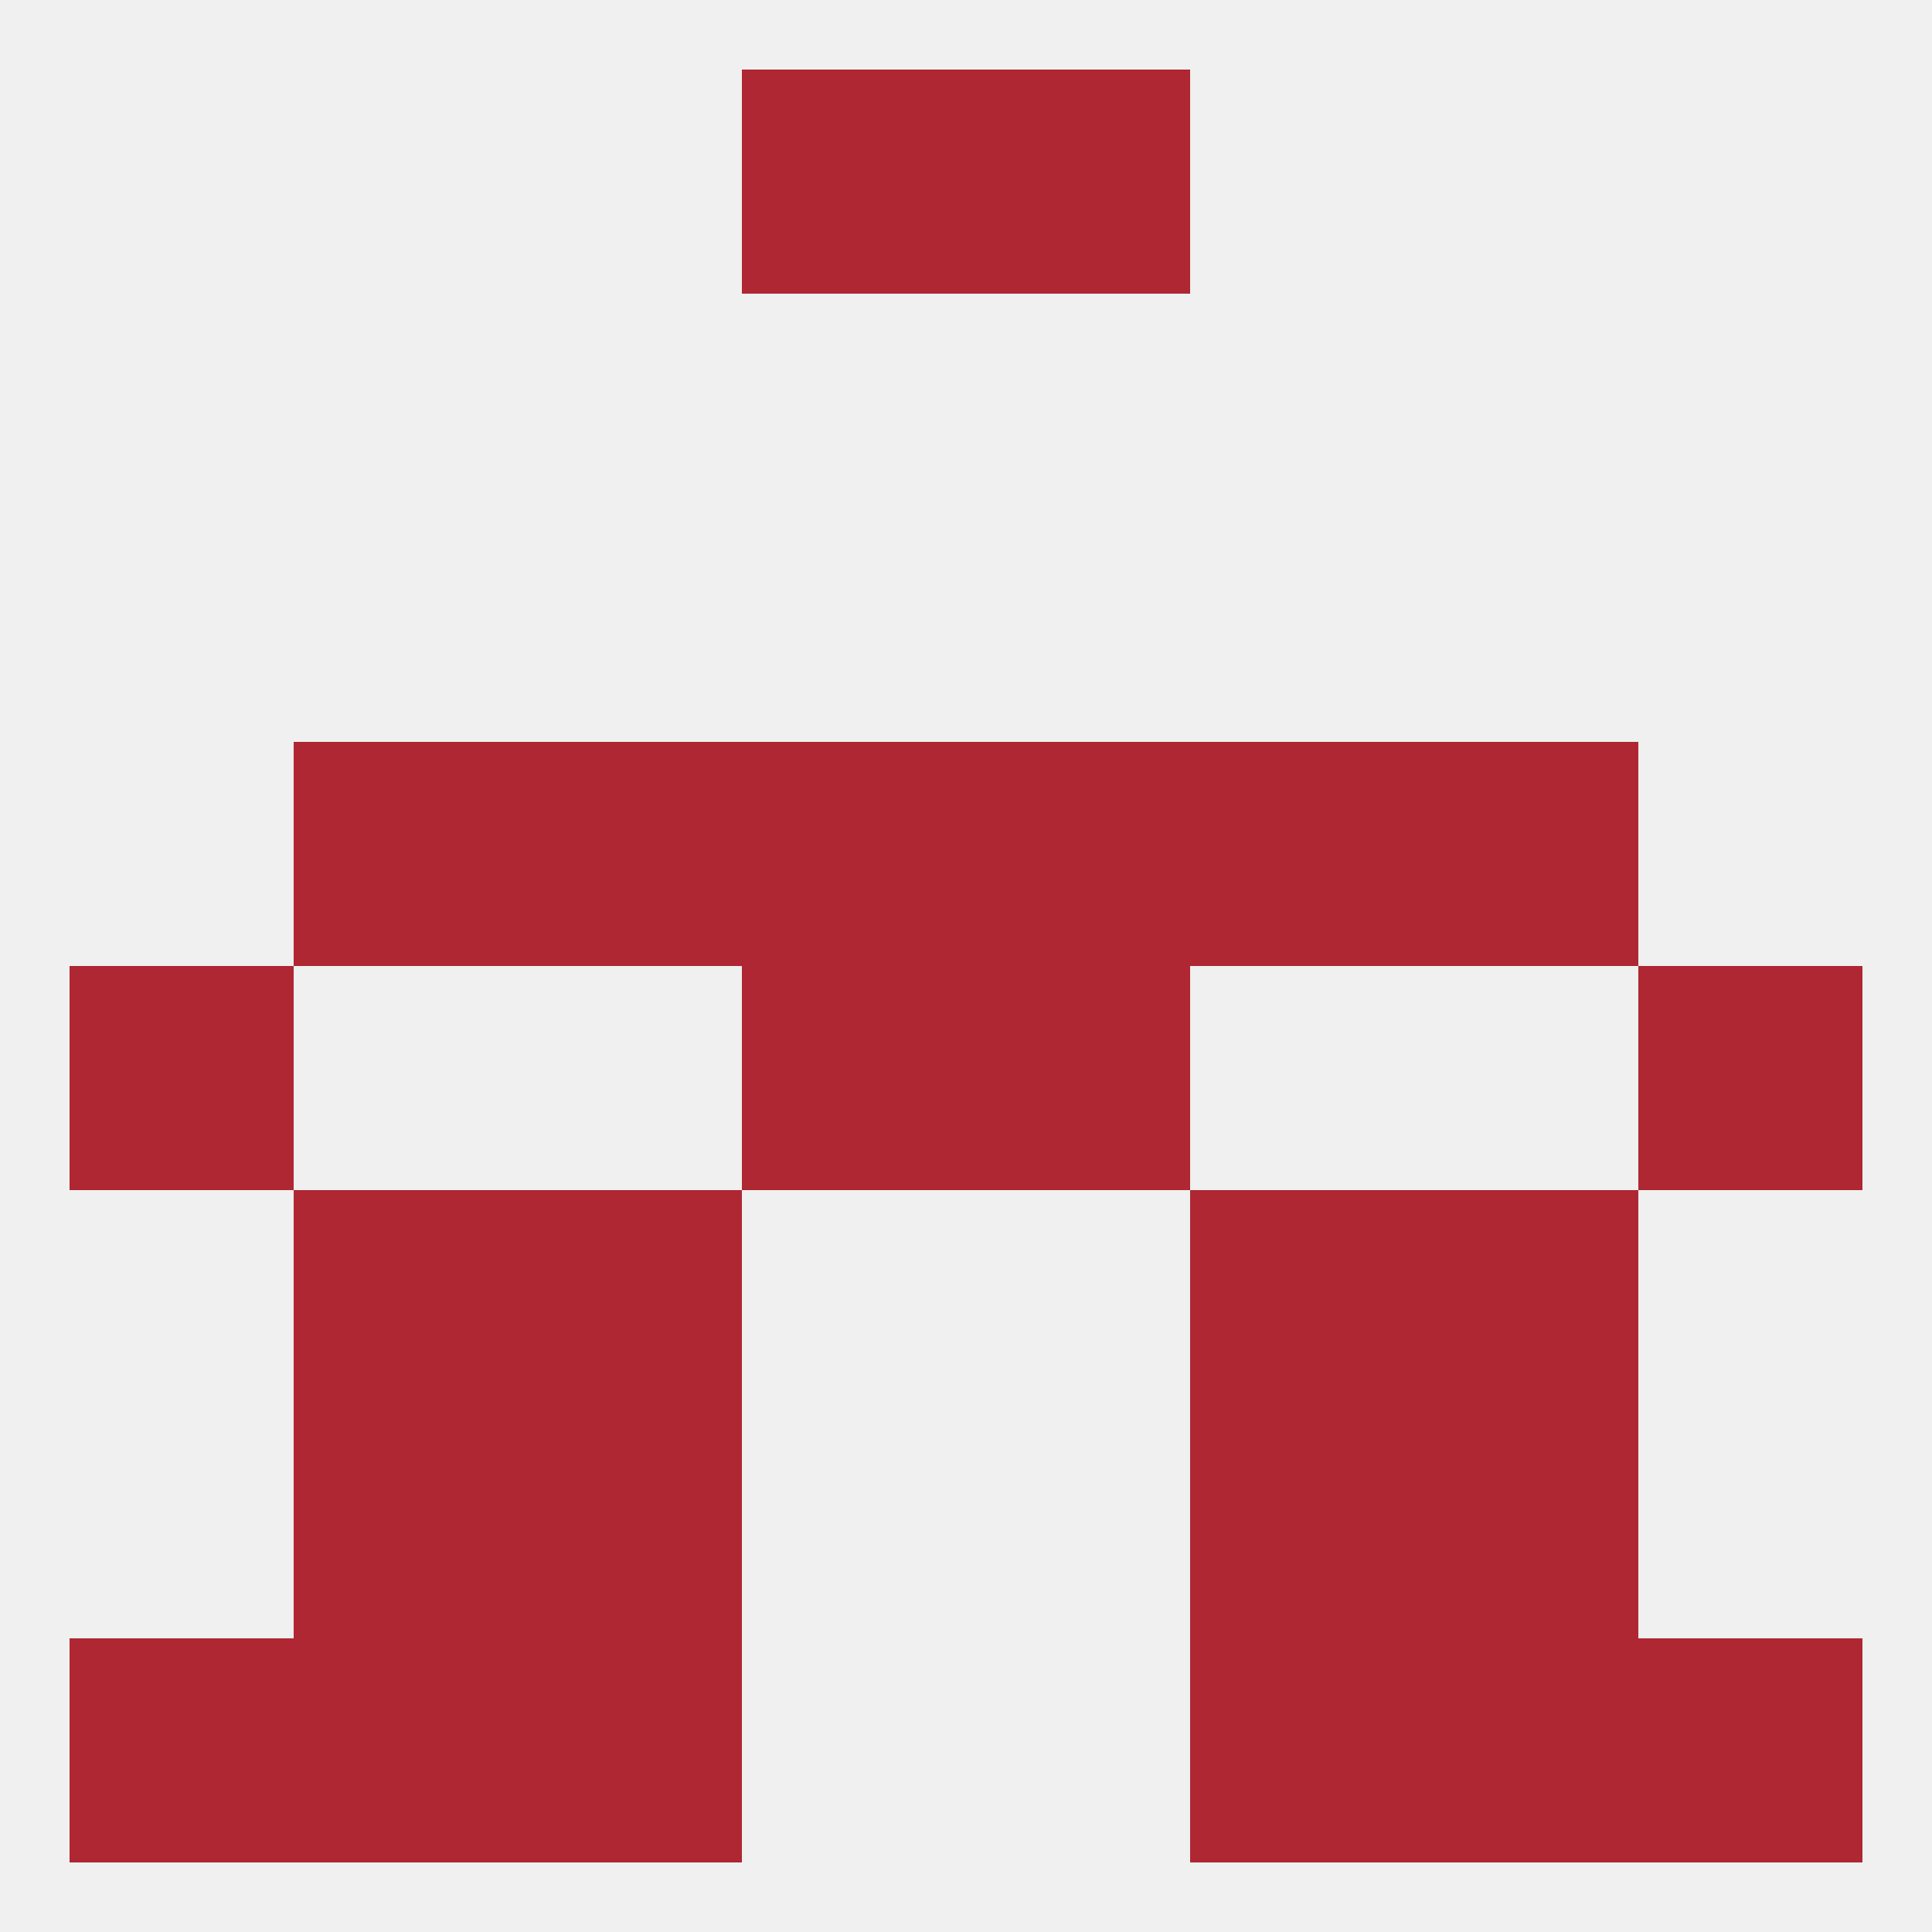
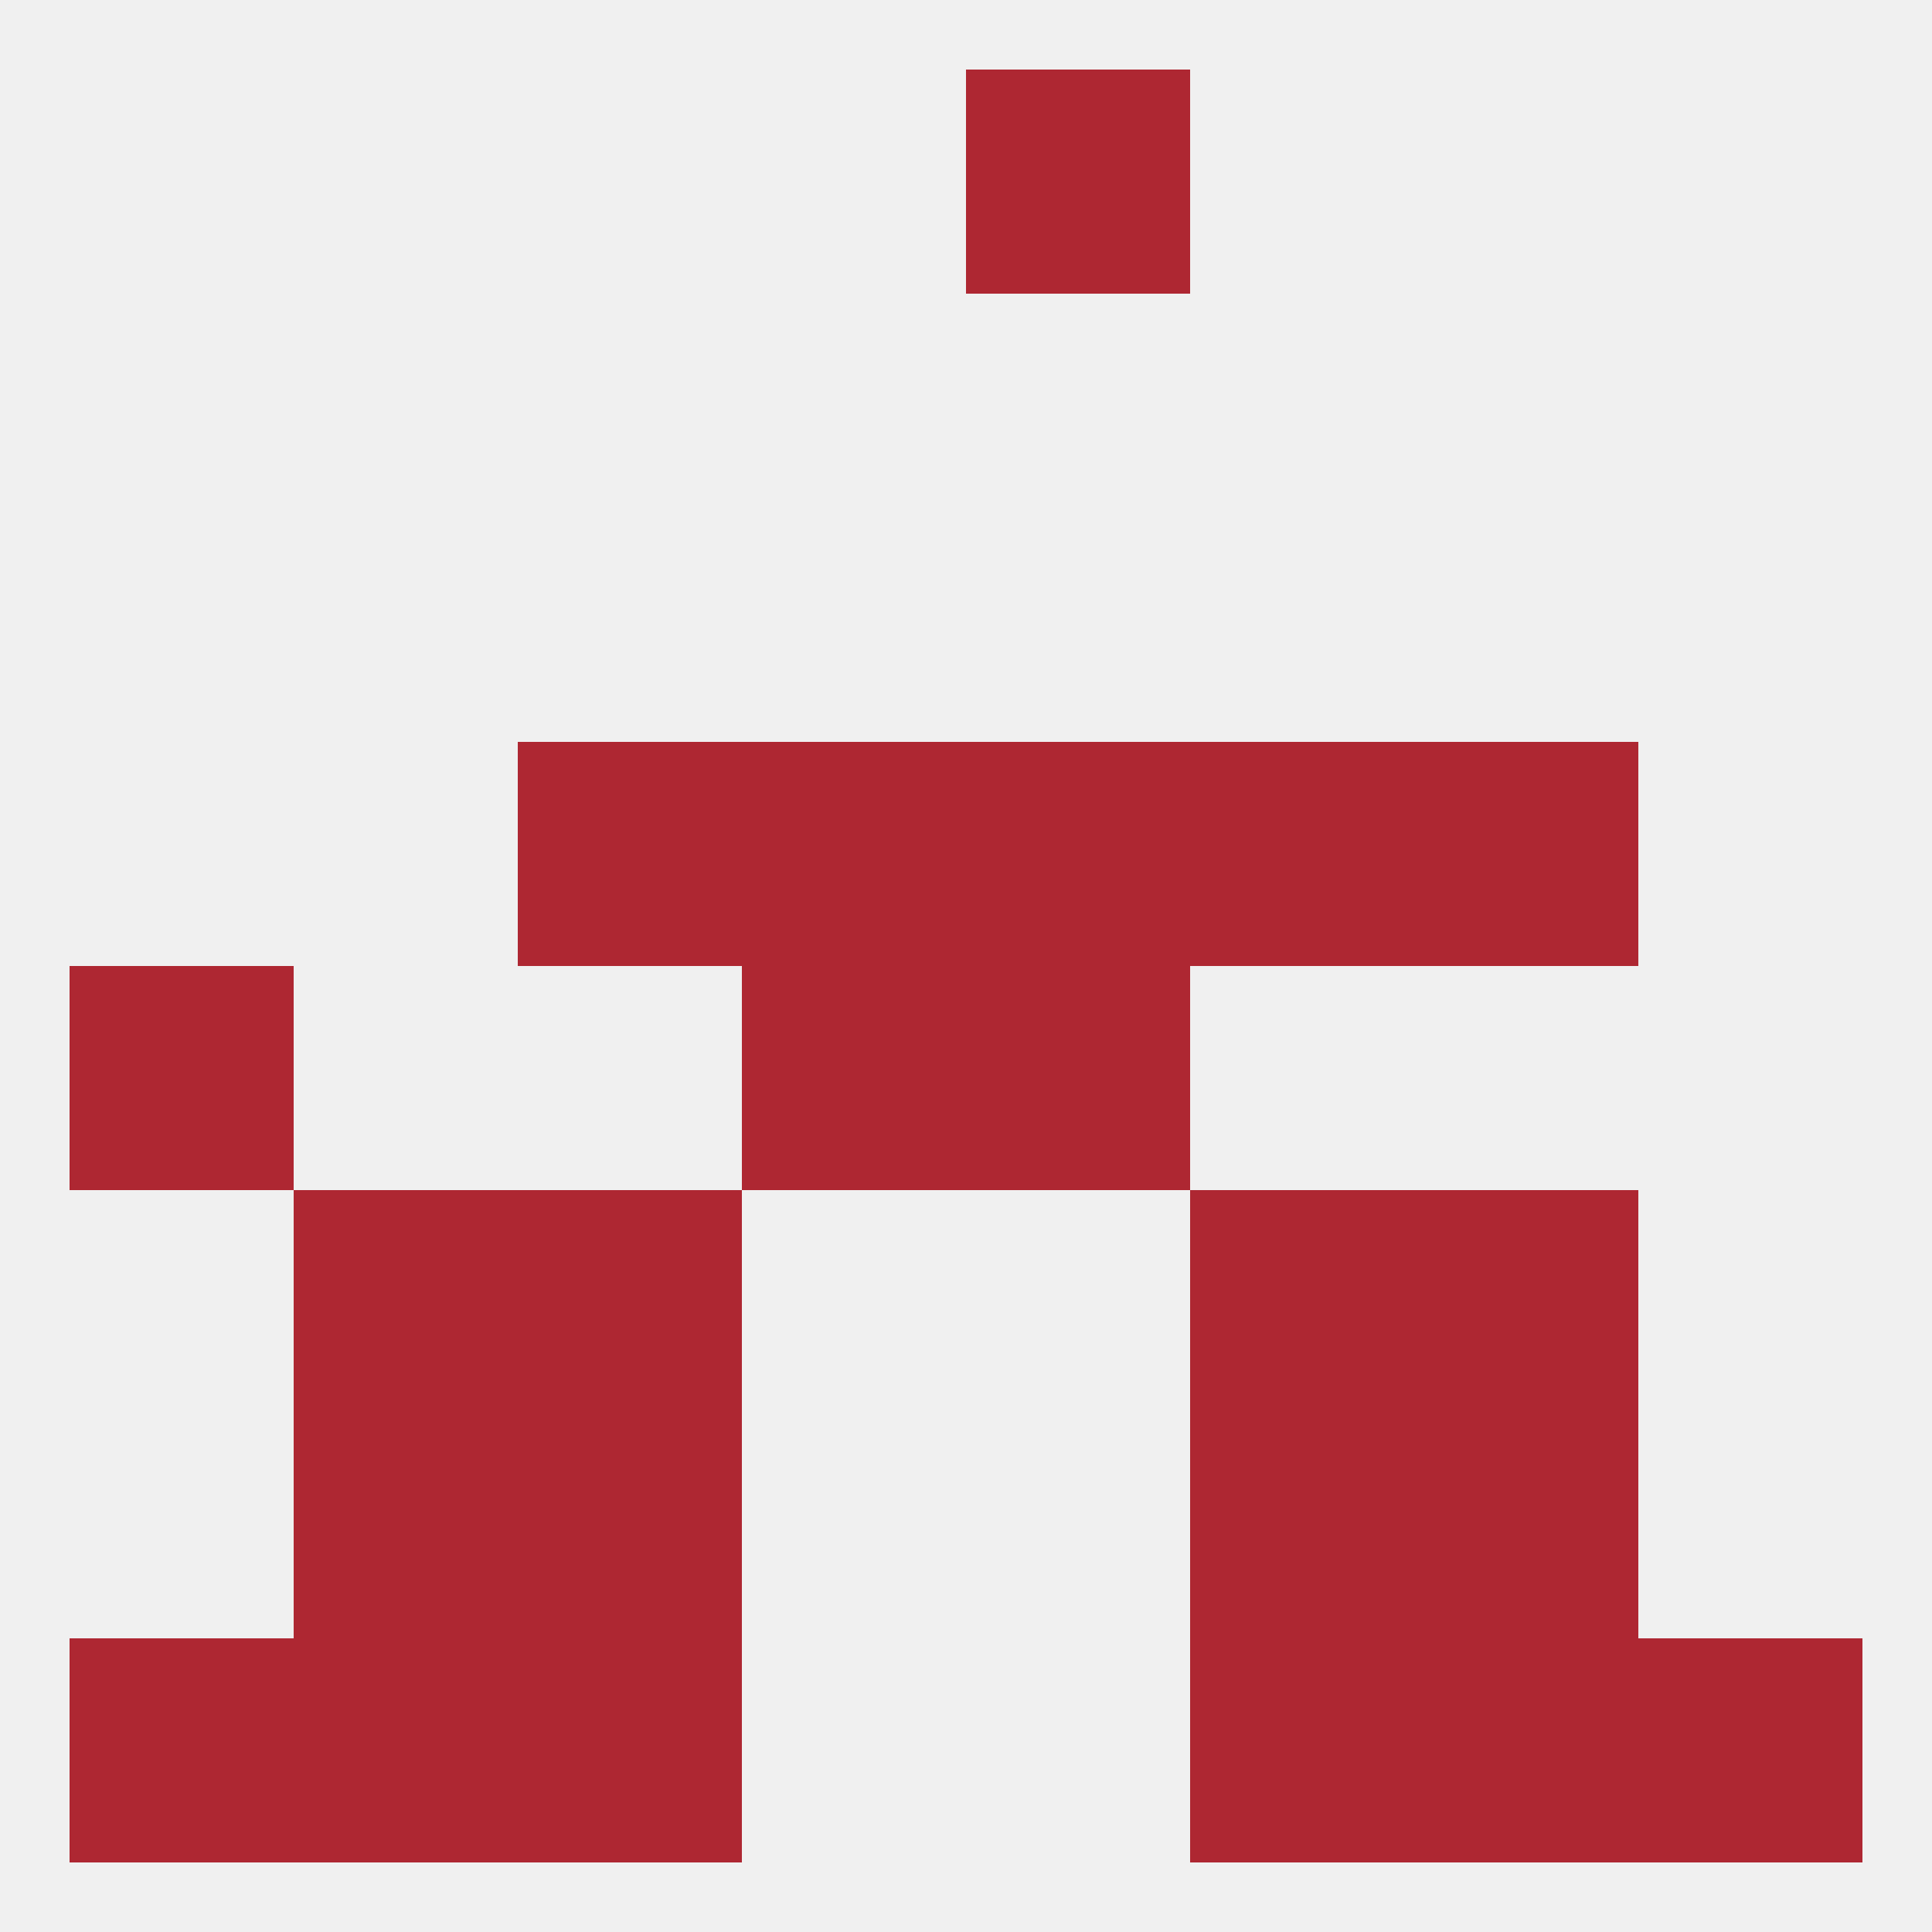
<svg xmlns="http://www.w3.org/2000/svg" version="1.1" baseprofile="full" width="250" height="250" viewBox="0 0 250 250">
  <rect width="100%" height="100%" fill="rgba(240,240,240,255)" />
  <rect x="9" y="125" width="29" height="29" fill="rgba(174,39,50,255)" />
-   <rect x="212" y="125" width="29" height="29" fill="rgba(174,39,50,255)" />
  <rect x="96" y="125" width="29" height="29" fill="rgba(174,39,50,255)" />
  <rect x="125" y="125" width="29" height="29" fill="rgba(174,39,50,255)" />
  <rect x="96" y="96" width="29" height="29" fill="rgba(174,39,50,255)" />
  <rect x="125" y="96" width="29" height="29" fill="rgba(174,39,50,255)" />
  <rect x="67" y="96" width="29" height="29" fill="rgba(174,39,50,255)" />
  <rect x="154" y="96" width="29" height="29" fill="rgba(174,39,50,255)" />
-   <rect x="38" y="96" width="29" height="29" fill="rgba(174,39,50,255)" />
  <rect x="183" y="96" width="29" height="29" fill="rgba(174,39,50,255)" />
  <rect x="67" y="154" width="29" height="29" fill="rgba(174,39,50,255)" />
  <rect x="154" y="154" width="29" height="29" fill="rgba(174,39,50,255)" />
  <rect x="38" y="154" width="29" height="29" fill="rgba(174,39,50,255)" />
  <rect x="183" y="154" width="29" height="29" fill="rgba(174,39,50,255)" />
  <rect x="67" y="183" width="29" height="29" fill="rgba(174,39,50,255)" />
  <rect x="154" y="183" width="29" height="29" fill="rgba(174,39,50,255)" />
  <rect x="38" y="183" width="29" height="29" fill="rgba(174,39,50,255)" />
  <rect x="183" y="183" width="29" height="29" fill="rgba(174,39,50,255)" />
  <rect x="38" y="212" width="29" height="29" fill="rgba(174,39,50,255)" />
  <rect x="183" y="212" width="29" height="29" fill="rgba(174,39,50,255)" />
  <rect x="67" y="212" width="29" height="29" fill="rgba(174,39,50,255)" />
  <rect x="154" y="212" width="29" height="29" fill="rgba(174,39,50,255)" />
  <rect x="9" y="212" width="29" height="29" fill="rgba(174,39,50,255)" />
  <rect x="212" y="212" width="29" height="29" fill="rgba(174,39,50,255)" />
-   <rect x="96" y="9" width="29" height="29" fill="rgba(174,39,50,255)" />
  <rect x="125" y="9" width="29" height="29" fill="rgba(174,39,50,255)" />
</svg>